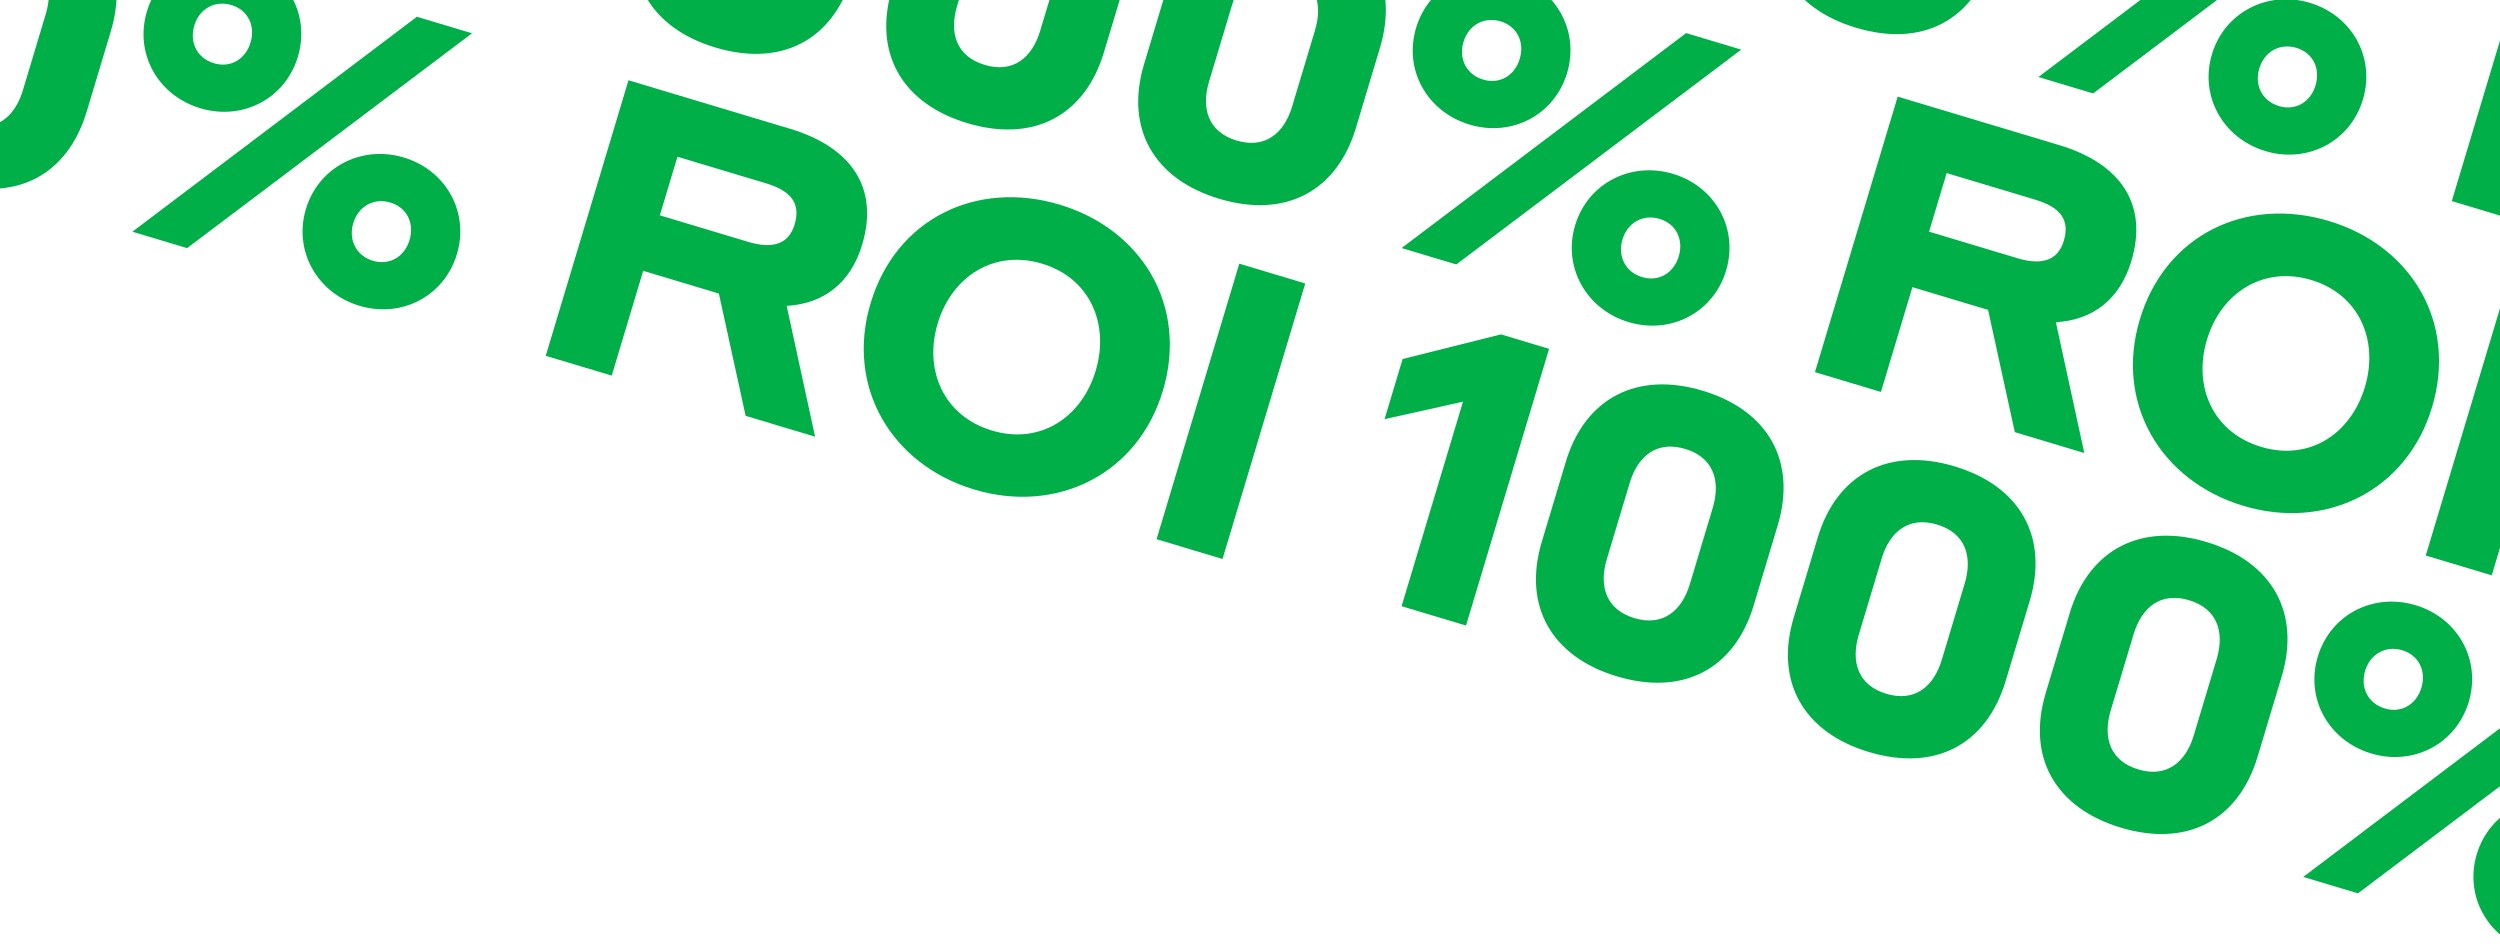
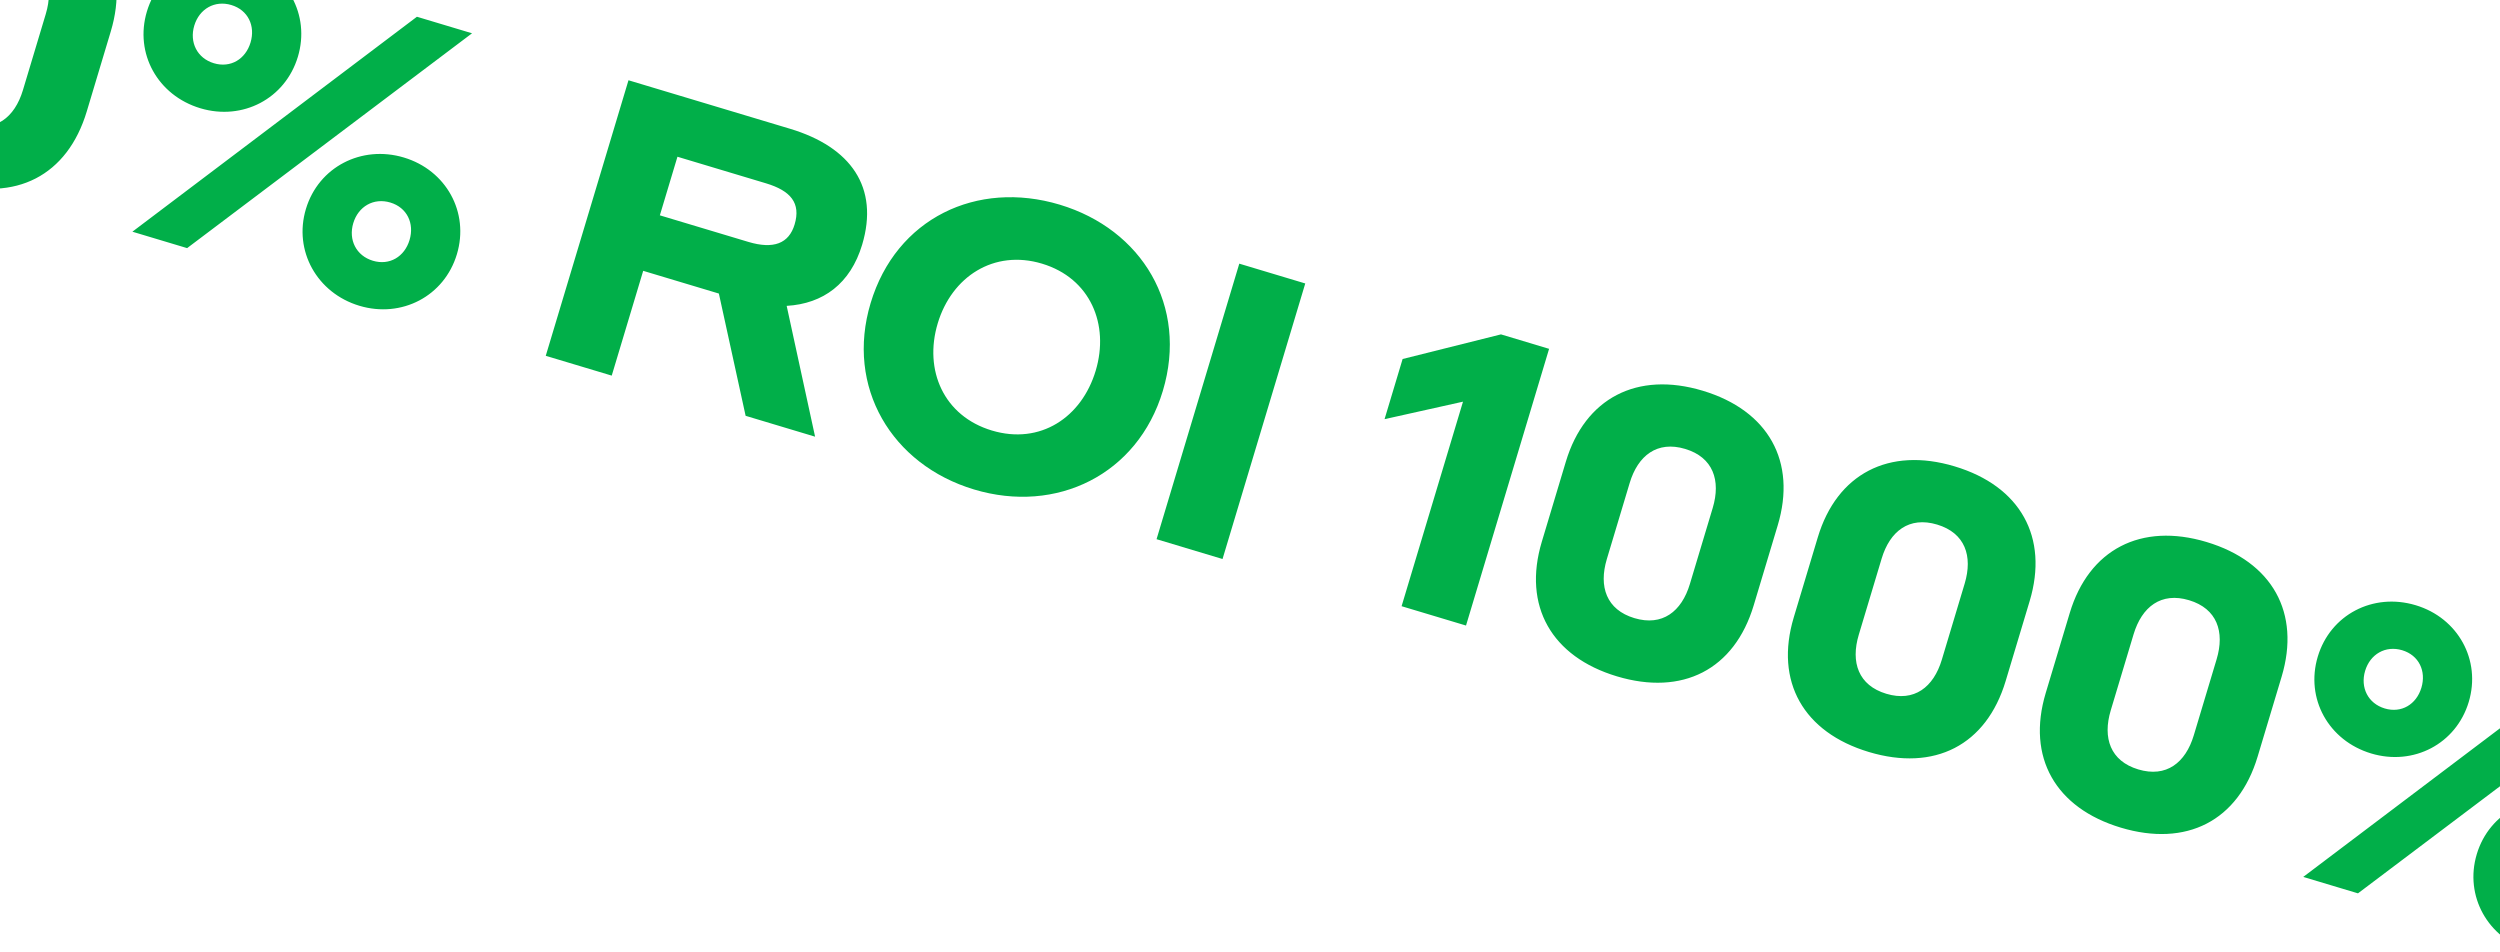
<svg xmlns="http://www.w3.org/2000/svg" width="646" height="246" viewBox="0 0 646 246" fill="none">
  <g clip-path="url(#clip0_420_14424)">
-     <path d="M167.298 -72.364L154.863 -76.097L129.448 -69.735L124.781 -54.191L145.051 -58.709L129.183 -5.861L145.83 -0.863L167.298 -72.364ZM206.978 -61.544C190.03 -66.632 176.56 -59.635 171.622 -43.188L165.419 -22.53C160.421 -5.883 167.97 7.206 184.818 12.264C201.765 17.353 215.175 10.556 220.174 -6.091L226.376 -26.749C231.314 -43.195 224.026 -56.425 206.978 -61.544ZM189.334 -2.778C182.114 -4.946 180.079 -10.914 182.217 -18.034L188.118 -37.689C190.256 -44.809 195.241 -48.669 202.461 -46.501C209.682 -44.333 211.716 -38.366 209.579 -31.246L203.677 -11.59C201.539 -4.47 196.554 -0.61 189.334 -2.778ZM272.083 -41.996C255.135 -47.085 241.665 -40.087 236.727 -23.641L230.525 -2.983C225.526 13.664 233.075 26.753 249.923 31.811C266.87 36.9 280.281 30.103 285.279 13.456L291.481 -7.202C296.419 -23.648 289.131 -36.878 272.083 -41.996ZM254.439 16.769C247.219 14.601 245.184 8.634 247.322 1.514L253.223 -18.142C255.361 -25.262 260.346 -29.122 267.567 -26.954C274.787 -24.786 276.821 -18.819 274.684 -11.698L268.782 7.957C266.645 15.077 261.659 18.937 254.439 16.769ZM337.188 -22.449C320.24 -27.538 306.77 -20.54 301.832 -4.094L295.63 16.564C290.632 33.211 298.181 46.3 315.028 51.359C331.976 56.447 345.386 49.651 350.384 33.004L356.586 12.345C361.524 -4.101 354.236 -17.331 337.188 -22.449ZM319.544 36.316C312.324 34.148 310.289 28.181 312.427 21.061L318.328 1.405C320.466 -5.715 325.451 -9.575 332.672 -7.407C339.892 -5.239 341.927 0.729 339.789 7.849L333.888 27.504C331.75 34.624 326.765 38.484 319.544 36.316ZM379.731 32.194C390.661 35.476 401.684 29.712 404.936 18.881C408.188 8.051 402.163 -2.832 391.232 -6.114C380.201 -9.426 369.178 -3.661 365.926 7.169C362.674 18 368.699 28.882 379.731 32.194ZM362.173 64.092L376.313 68.338L449.937 12.824L435.697 8.549L362.173 64.092ZM383.223 20.562C378.911 19.267 376.866 15.155 378.161 10.842C379.455 6.53 383.427 4.225 387.739 5.519C392.052 6.814 393.996 10.896 392.702 15.208C391.407 19.52 387.535 21.856 383.223 20.562ZM420.818 83.231C431.748 86.512 442.771 80.748 446.023 69.918C449.275 59.087 443.25 48.205 432.319 44.923C421.388 41.641 410.265 47.375 407.013 58.205C403.762 69.036 409.887 79.949 420.818 83.231ZM424.31 71.598C419.998 70.303 417.953 66.191 419.248 61.879C420.543 57.566 424.514 55.261 428.827 56.555C433.139 57.85 435.083 61.932 433.789 66.244C432.494 70.556 428.622 72.892 424.31 71.598ZM468.985 96.162L486.033 101.28L494.163 74.204L513.718 80.075L520.631 111.668L538.581 117.057L531.238 83.258C540.695 82.709 547.726 77.495 550.737 67.467C555.193 52.625 547.824 42.214 532.08 37.487L490.363 24.961L468.985 96.162ZM525.879 51.586C532.297 53.513 534.944 56.713 533.288 62.228C531.813 67.142 527.851 68.686 521.333 66.729L498.468 59.864L503.015 44.721L525.879 51.586ZM579.682 130.709C600.942 137.093 621.935 126.888 628.438 105.227C635.032 83.265 623.042 63.485 601.782 57.102C580.422 50.689 559.519 60.593 552.926 82.555C546.422 104.216 558.322 124.296 579.682 130.709ZM584.259 115.467C571.824 111.733 566.631 99.898 570.274 87.764C573.887 75.73 584.77 68.612 597.205 72.345C609.741 76.109 614.672 88.084 611.089 100.018C607.476 112.052 596.794 119.23 584.259 115.467ZM626.817 143.549L643.865 148.668L665.243 77.468L648.195 72.349L626.817 143.549Z" fill="#01AF49" />
-     <path d="M331.851 -116.555L319.416 -120.289L294.001 -113.926L289.334 -98.382L309.604 -102.901L293.737 -50.052L310.383 -45.054L331.851 -116.555ZM371.531 -105.735C354.583 -110.823 341.113 -103.826 336.175 -87.38L329.973 -66.722C324.974 -50.075 332.523 -36.985 349.371 -31.927C366.319 -26.838 379.729 -33.635 384.727 -50.282L390.929 -70.94C395.867 -87.386 388.579 -100.616 371.531 -105.735ZM353.887 -46.969C346.667 -49.137 344.632 -55.105 346.77 -62.225L352.671 -81.88C354.809 -89 359.794 -92.86 367.015 -90.692C374.235 -88.525 376.269 -82.557 374.132 -75.437L368.23 -55.782C366.093 -48.661 361.107 -44.801 353.887 -46.969ZM436.636 -86.188C419.688 -91.276 406.218 -84.279 401.28 -67.832L395.078 -47.174C390.08 -30.527 397.629 -17.438 414.476 -12.38C431.424 -7.291 444.834 -14.088 449.832 -30.735L456.034 -51.393C460.972 -67.839 453.684 -81.069 436.636 -86.188ZM418.992 -27.422C411.772 -29.59 409.737 -35.557 411.875 -42.678L417.777 -62.333C419.914 -69.453 424.899 -73.313 432.12 -71.145C439.34 -68.977 441.375 -63.01 439.237 -55.89L433.336 -36.234C431.198 -29.114 426.213 -25.254 418.992 -27.422ZM501.741 -66.64C484.794 -71.729 471.323 -64.731 466.385 -48.285L460.183 -27.627C455.185 -10.98 462.734 2.109 479.581 7.168C496.529 12.256 509.939 5.459 514.937 -11.188L521.14 -31.846C526.077 -48.292 518.789 -61.522 501.741 -66.64ZM484.098 -7.875C476.877 -10.043 474.843 -16.01 476.98 -23.13L482.882 -42.786C485.019 -49.906 490.005 -53.766 497.225 -51.598C504.445 -49.43 506.48 -43.462 504.342 -36.342L498.441 -16.687C496.303 -9.567 491.318 -5.707 484.098 -7.875ZM544.284 -11.997C555.215 -8.715 566.238 -14.479 569.489 -25.31C572.741 -36.14 566.716 -47.023 555.785 -50.305C544.754 -53.617 533.731 -47.852 530.479 -37.022C527.228 -26.192 533.253 -15.309 544.284 -11.997ZM526.726 19.901L540.866 24.147L614.49 -31.367L600.25 -35.643L526.726 19.901ZM547.776 -23.63C543.464 -24.924 541.419 -29.037 542.714 -33.349C544.009 -37.661 547.981 -39.967 552.293 -38.672C556.605 -37.377 558.55 -33.295 557.255 -28.983C555.96 -24.671 552.089 -22.335 547.776 -23.63ZM585.371 39.039C596.302 42.321 607.325 36.557 610.576 25.727C613.828 14.896 607.803 4.013 596.872 0.731C585.942 -2.55 574.818 3.184 571.567 14.014C568.315 24.845 574.44 35.757 585.371 39.039ZM588.864 27.407C584.551 26.112 582.506 22 583.801 17.687C585.096 13.375 589.068 11.069 593.38 12.364C597.692 13.659 599.637 17.741 598.342 22.053C597.047 26.365 593.176 28.701 588.864 27.407ZM633.539 51.971L650.587 57.089L658.716 30.013L678.271 35.884L685.184 67.477L703.135 72.866L695.791 39.067C705.248 38.518 712.28 33.304 715.29 23.276C719.747 8.434 712.378 -1.977 696.633 -6.704L654.916 -19.23L633.539 51.971ZM690.432 7.395C696.85 9.322 699.497 12.522 697.841 18.037C696.366 22.951 692.404 24.494 685.886 22.537L663.022 15.673L667.568 0.53L690.432 7.395ZM744.235 86.518C765.495 92.901 786.488 82.697 792.991 61.036C799.585 39.074 787.595 19.294 766.335 12.911C744.975 6.498 724.073 16.402 717.479 38.364C710.975 60.025 722.875 80.105 744.235 86.518ZM748.812 71.275C736.377 67.542 731.184 55.707 734.828 43.572C738.441 31.538 749.324 24.42 761.759 28.154C774.294 31.918 779.226 43.893 775.643 55.827C772.029 67.861 761.347 75.039 748.812 71.275ZM791.37 99.358L808.418 104.477L829.796 33.276L812.748 28.158L791.37 99.358Z" fill="#01AF49" />
    <path d="M400.285 90.138L387.85 86.405L362.436 92.767L357.769 108.311L378.038 103.793L362.171 156.642L378.818 161.64L400.285 90.138ZM439.965 100.959C423.017 95.87 409.547 102.867 404.609 119.314L398.407 139.972C393.409 156.619 400.958 169.708 417.805 174.766C434.753 179.855 448.163 173.058 453.161 156.411L459.363 135.753C464.301 119.307 457.013 106.077 439.965 100.959ZM422.321 159.724C415.101 157.556 413.066 151.589 415.204 144.469L421.106 124.813C423.243 117.693 428.228 113.833 435.449 116.001C442.669 118.169 444.704 124.136 442.566 131.256L436.665 150.912C434.527 158.032 429.542 161.892 422.321 159.724ZM505.07 120.506C488.123 115.417 474.652 122.415 469.714 138.861L463.512 159.519C458.514 176.166 466.063 189.255 482.91 194.314C499.858 199.402 513.268 192.605 518.266 175.959L524.469 155.3C529.406 138.854 522.118 125.624 505.07 120.506ZM487.426 179.271C480.206 177.103 478.172 171.136 480.309 164.016L486.211 144.36C488.348 137.24 493.334 133.38 500.554 135.548C507.774 137.716 509.809 143.684 507.671 150.804L501.77 170.459C499.632 177.579 494.647 181.439 487.426 179.271ZM570.175 140.053C553.228 134.965 539.757 141.962 534.82 158.408L528.617 179.066C523.619 195.713 531.168 208.803 548.015 213.861C564.963 218.949 578.373 212.153 583.371 195.506L589.574 174.848C594.512 158.401 587.223 145.172 570.175 140.053ZM552.532 198.819C545.311 196.651 543.277 190.683 545.415 183.563L551.316 163.908C553.454 156.788 558.439 152.928 565.659 155.095C572.879 157.263 574.914 163.231 572.776 170.351L566.875 190.006C564.737 197.126 559.752 200.986 552.532 198.819ZM612.718 194.697C623.649 197.978 634.672 192.214 637.923 181.384C641.175 170.553 635.15 159.671 624.22 156.389C613.188 153.077 602.165 158.841 598.914 169.671C595.662 180.502 601.687 191.385 612.718 194.697ZM595.16 226.595L609.3 230.84L682.925 175.326L668.684 171.051L595.16 226.595ZM616.211 183.064C611.898 181.769 609.853 177.657 611.148 173.345C612.443 169.033 616.415 166.727 620.727 168.021C625.039 169.316 626.984 173.398 625.689 177.71C624.394 182.023 620.523 184.358 616.211 183.064ZM653.805 245.733C664.736 249.015 675.759 243.25 679.011 232.42C682.262 221.589 676.237 210.707 665.307 207.425C654.376 204.143 643.253 209.877 640.001 220.707C636.749 231.538 642.874 242.451 653.805 245.733ZM657.298 234.1C652.986 232.805 650.941 228.693 652.235 224.381C653.53 220.069 657.502 217.763 661.814 219.058C666.126 220.352 668.071 224.434 666.776 228.747C665.482 233.059 661.61 235.395 657.298 234.1ZM701.973 258.664L719.021 263.783L727.15 236.706L746.705 242.578L753.618 274.17L771.569 279.56L764.225 245.761C773.682 245.211 780.714 239.998 783.725 229.969C788.181 215.128 780.812 204.716 765.068 199.989L723.35 187.464L701.973 258.664ZM758.867 214.088C765.285 216.015 767.932 219.215 766.276 224.73C764.8 229.644 760.838 231.188 754.32 229.231L731.456 222.366L736.002 207.223L758.867 214.088ZM812.669 293.212C833.929 299.595 854.922 289.39 861.426 267.729C868.019 245.767 856.029 225.987 834.769 219.604C813.409 213.191 792.507 223.095 785.913 245.057C779.409 266.718 791.309 286.798 812.669 293.212ZM817.246 277.969C804.811 274.235 799.619 262.4 803.262 250.266C806.875 238.232 817.758 231.114 830.193 234.847C842.728 238.611 847.66 250.586 844.077 262.52C840.464 274.554 829.781 281.732 817.246 277.969ZM859.805 306.052L876.853 311.17L898.23 239.97L881.182 234.851L859.805 306.052Z" fill="#01AF49" />
-     <path d="M-160.664 -76.585L-173.099 -80.319L-198.514 -73.956L-203.181 -58.412L-182.911 -62.931L-198.779 -10.082L-182.132 -5.084L-160.664 -76.585ZM-120.984 -65.765C-137.932 -70.853 -151.402 -63.856 -156.34 -47.41L-162.543 -26.752C-167.541 -10.105 -159.992 2.985 -143.144 8.043C-126.197 13.131 -112.787 6.335 -107.789 -10.312L-101.586 -30.971C-96.648 -47.417 -103.936 -60.647 -120.984 -65.765ZM-138.628 -7C-145.848 -9.167 -147.883 -15.135 -145.745 -22.255L-139.844 -41.91C-137.706 -49.031 -132.721 -52.891 -125.501 -50.723C-118.28 -48.555 -116.246 -42.587 -118.384 -35.467L-124.285 -15.812C-126.423 -8.692 -131.408 -4.832 -138.628 -7ZM-55.879 -46.218C-72.827 -51.306 -86.297 -44.309 -91.235 -27.863L-97.438 -7.205C-102.436 9.442 -94.887 22.532 -78.039 27.59C-61.092 32.678 -47.681 25.882 -42.683 9.235L-36.481 -11.423C-31.543 -27.869 -38.831 -41.099 -55.879 -46.218ZM-73.523 12.548C-80.743 10.38 -82.778 4.412 -80.64 -2.708L-74.739 -22.363C-72.601 -29.483 -67.616 -33.343 -60.395 -31.175C-53.175 -29.008 -51.141 -23.04 -53.278 -15.92L-59.18 3.735C-61.317 10.855 -66.303 14.716 -73.523 12.548ZM9.226 -26.671C-7.722 -31.759 -21.192 -24.762 -26.13 -8.315L-32.332 12.343C-37.33 28.99 -29.782 42.079 -12.934 47.137C4.014 52.226 17.424 45.429 22.422 28.782L28.624 8.124C33.562 -8.322 26.274 -21.552 9.226 -26.671ZM-8.418 32.095C-15.638 29.927 -17.673 23.959 -15.535 16.839L-9.634 -2.816C-7.496 -9.936 -2.511 -13.796 4.71 -11.628C11.93 -9.46 13.965 -3.493 11.827 3.627L5.926 23.283C3.788 30.403 -1.197 34.263 -8.418 32.095ZM51.769 27.973C62.699 31.255 73.722 25.491 76.974 14.66C80.226 3.83 74.201 -7.053 63.27 -10.335C52.239 -13.647 41.216 -7.883 37.964 2.948C34.712 13.778 40.737 24.661 51.769 27.973ZM34.211 59.871L48.351 64.116L121.975 8.603L107.735 4.327L34.211 59.871ZM55.261 16.34C50.949 15.046 48.904 10.933 50.199 6.621C51.493 2.309 55.465 0.003 59.777 1.298C64.09 2.592 66.034 6.675 64.74 10.987C63.445 15.299 59.573 17.635 55.261 16.34ZM92.856 79.009C103.786 82.291 114.809 76.527 118.061 65.696C121.313 54.866 115.288 43.983 104.357 40.701C93.427 37.419 82.303 43.153 79.051 53.984C75.8 64.814 81.925 75.727 92.856 79.009ZM96.348 67.376C92.036 66.082 89.991 61.969 91.286 57.657C92.581 53.345 96.552 51.039 100.865 52.334C105.177 53.629 107.121 57.711 105.827 62.023C104.532 66.335 100.66 68.671 96.348 67.376ZM141.023 91.94L158.071 97.059L166.201 69.983L185.756 75.854L192.669 107.446L210.619 112.836L203.276 79.037C212.733 78.487 219.764 73.274 222.775 63.246C227.231 48.404 219.862 37.992 204.118 33.265L162.401 20.74L141.023 91.94ZM197.917 47.364C204.335 49.291 206.982 52.491 205.326 58.007C203.851 62.921 199.889 64.464 193.371 62.507L170.506 55.642L175.053 40.5L197.917 47.364ZM251.72 126.488C272.98 132.871 293.973 122.666 300.476 101.005C307.07 79.043 295.08 59.264 273.82 52.881C252.46 46.468 231.557 56.371 224.964 78.333C218.46 99.994 230.36 120.075 251.72 126.488ZM256.297 111.245C243.862 107.512 238.669 95.676 242.312 83.542C245.925 71.508 256.808 64.39 269.243 68.124C281.779 71.887 286.71 83.863 283.127 95.796C279.514 107.83 268.832 115.009 256.297 111.245ZM298.855 139.328L315.903 144.447L337.28 73.246L320.232 68.128L298.855 139.328Z" fill="#01AF49" />
+     <path d="M-160.664 -76.585L-173.099 -80.319L-203.181 -58.412L-182.911 -62.931L-198.779 -10.082L-182.132 -5.084L-160.664 -76.585ZM-120.984 -65.765C-137.932 -70.853 -151.402 -63.856 -156.34 -47.41L-162.543 -26.752C-167.541 -10.105 -159.992 2.985 -143.144 8.043C-126.197 13.131 -112.787 6.335 -107.789 -10.312L-101.586 -30.971C-96.648 -47.417 -103.936 -60.647 -120.984 -65.765ZM-138.628 -7C-145.848 -9.167 -147.883 -15.135 -145.745 -22.255L-139.844 -41.91C-137.706 -49.031 -132.721 -52.891 -125.501 -50.723C-118.28 -48.555 -116.246 -42.587 -118.384 -35.467L-124.285 -15.812C-126.423 -8.692 -131.408 -4.832 -138.628 -7ZM-55.879 -46.218C-72.827 -51.306 -86.297 -44.309 -91.235 -27.863L-97.438 -7.205C-102.436 9.442 -94.887 22.532 -78.039 27.59C-61.092 32.678 -47.681 25.882 -42.683 9.235L-36.481 -11.423C-31.543 -27.869 -38.831 -41.099 -55.879 -46.218ZM-73.523 12.548C-80.743 10.38 -82.778 4.412 -80.64 -2.708L-74.739 -22.363C-72.601 -29.483 -67.616 -33.343 -60.395 -31.175C-53.175 -29.008 -51.141 -23.04 -53.278 -15.92L-59.18 3.735C-61.317 10.855 -66.303 14.716 -73.523 12.548ZM9.226 -26.671C-7.722 -31.759 -21.192 -24.762 -26.13 -8.315L-32.332 12.343C-37.33 28.99 -29.782 42.079 -12.934 47.137C4.014 52.226 17.424 45.429 22.422 28.782L28.624 8.124C33.562 -8.322 26.274 -21.552 9.226 -26.671ZM-8.418 32.095C-15.638 29.927 -17.673 23.959 -15.535 16.839L-9.634 -2.816C-7.496 -9.936 -2.511 -13.796 4.71 -11.628C11.93 -9.46 13.965 -3.493 11.827 3.627L5.926 23.283C3.788 30.403 -1.197 34.263 -8.418 32.095ZM51.769 27.973C62.699 31.255 73.722 25.491 76.974 14.66C80.226 3.83 74.201 -7.053 63.27 -10.335C52.239 -13.647 41.216 -7.883 37.964 2.948C34.712 13.778 40.737 24.661 51.769 27.973ZM34.211 59.871L48.351 64.116L121.975 8.603L107.735 4.327L34.211 59.871ZM55.261 16.34C50.949 15.046 48.904 10.933 50.199 6.621C51.493 2.309 55.465 0.003 59.777 1.298C64.09 2.592 66.034 6.675 64.74 10.987C63.445 15.299 59.573 17.635 55.261 16.34ZM92.856 79.009C103.786 82.291 114.809 76.527 118.061 65.696C121.313 54.866 115.288 43.983 104.357 40.701C93.427 37.419 82.303 43.153 79.051 53.984C75.8 64.814 81.925 75.727 92.856 79.009ZM96.348 67.376C92.036 66.082 89.991 61.969 91.286 57.657C92.581 53.345 96.552 51.039 100.865 52.334C105.177 53.629 107.121 57.711 105.827 62.023C104.532 66.335 100.66 68.671 96.348 67.376ZM141.023 91.94L158.071 97.059L166.201 69.983L185.756 75.854L192.669 107.446L210.619 112.836L203.276 79.037C212.733 78.487 219.764 73.274 222.775 63.246C227.231 48.404 219.862 37.992 204.118 33.265L162.401 20.74L141.023 91.94ZM197.917 47.364C204.335 49.291 206.982 52.491 205.326 58.007C203.851 62.921 199.889 64.464 193.371 62.507L170.506 55.642L175.053 40.5L197.917 47.364ZM251.72 126.488C272.98 132.871 293.973 122.666 300.476 101.005C307.07 79.043 295.08 59.264 273.82 52.881C252.46 46.468 231.557 56.371 224.964 78.333C218.46 99.994 230.36 120.075 251.72 126.488ZM256.297 111.245C243.862 107.512 238.669 95.676 242.312 83.542C245.925 71.508 256.808 64.39 269.243 68.124C281.779 71.887 286.71 83.863 283.127 95.796C279.514 107.83 268.832 115.009 256.297 111.245ZM298.855 139.328L315.903 144.447L337.28 73.246L320.232 68.128L298.855 139.328Z" fill="#01AF49" />
  </g>
  <defs>
    <clipPath id="clip0_420_14424">
      <rect width="647" height="246" fill="white" />
    </clipPath>
  </defs>
</svg>